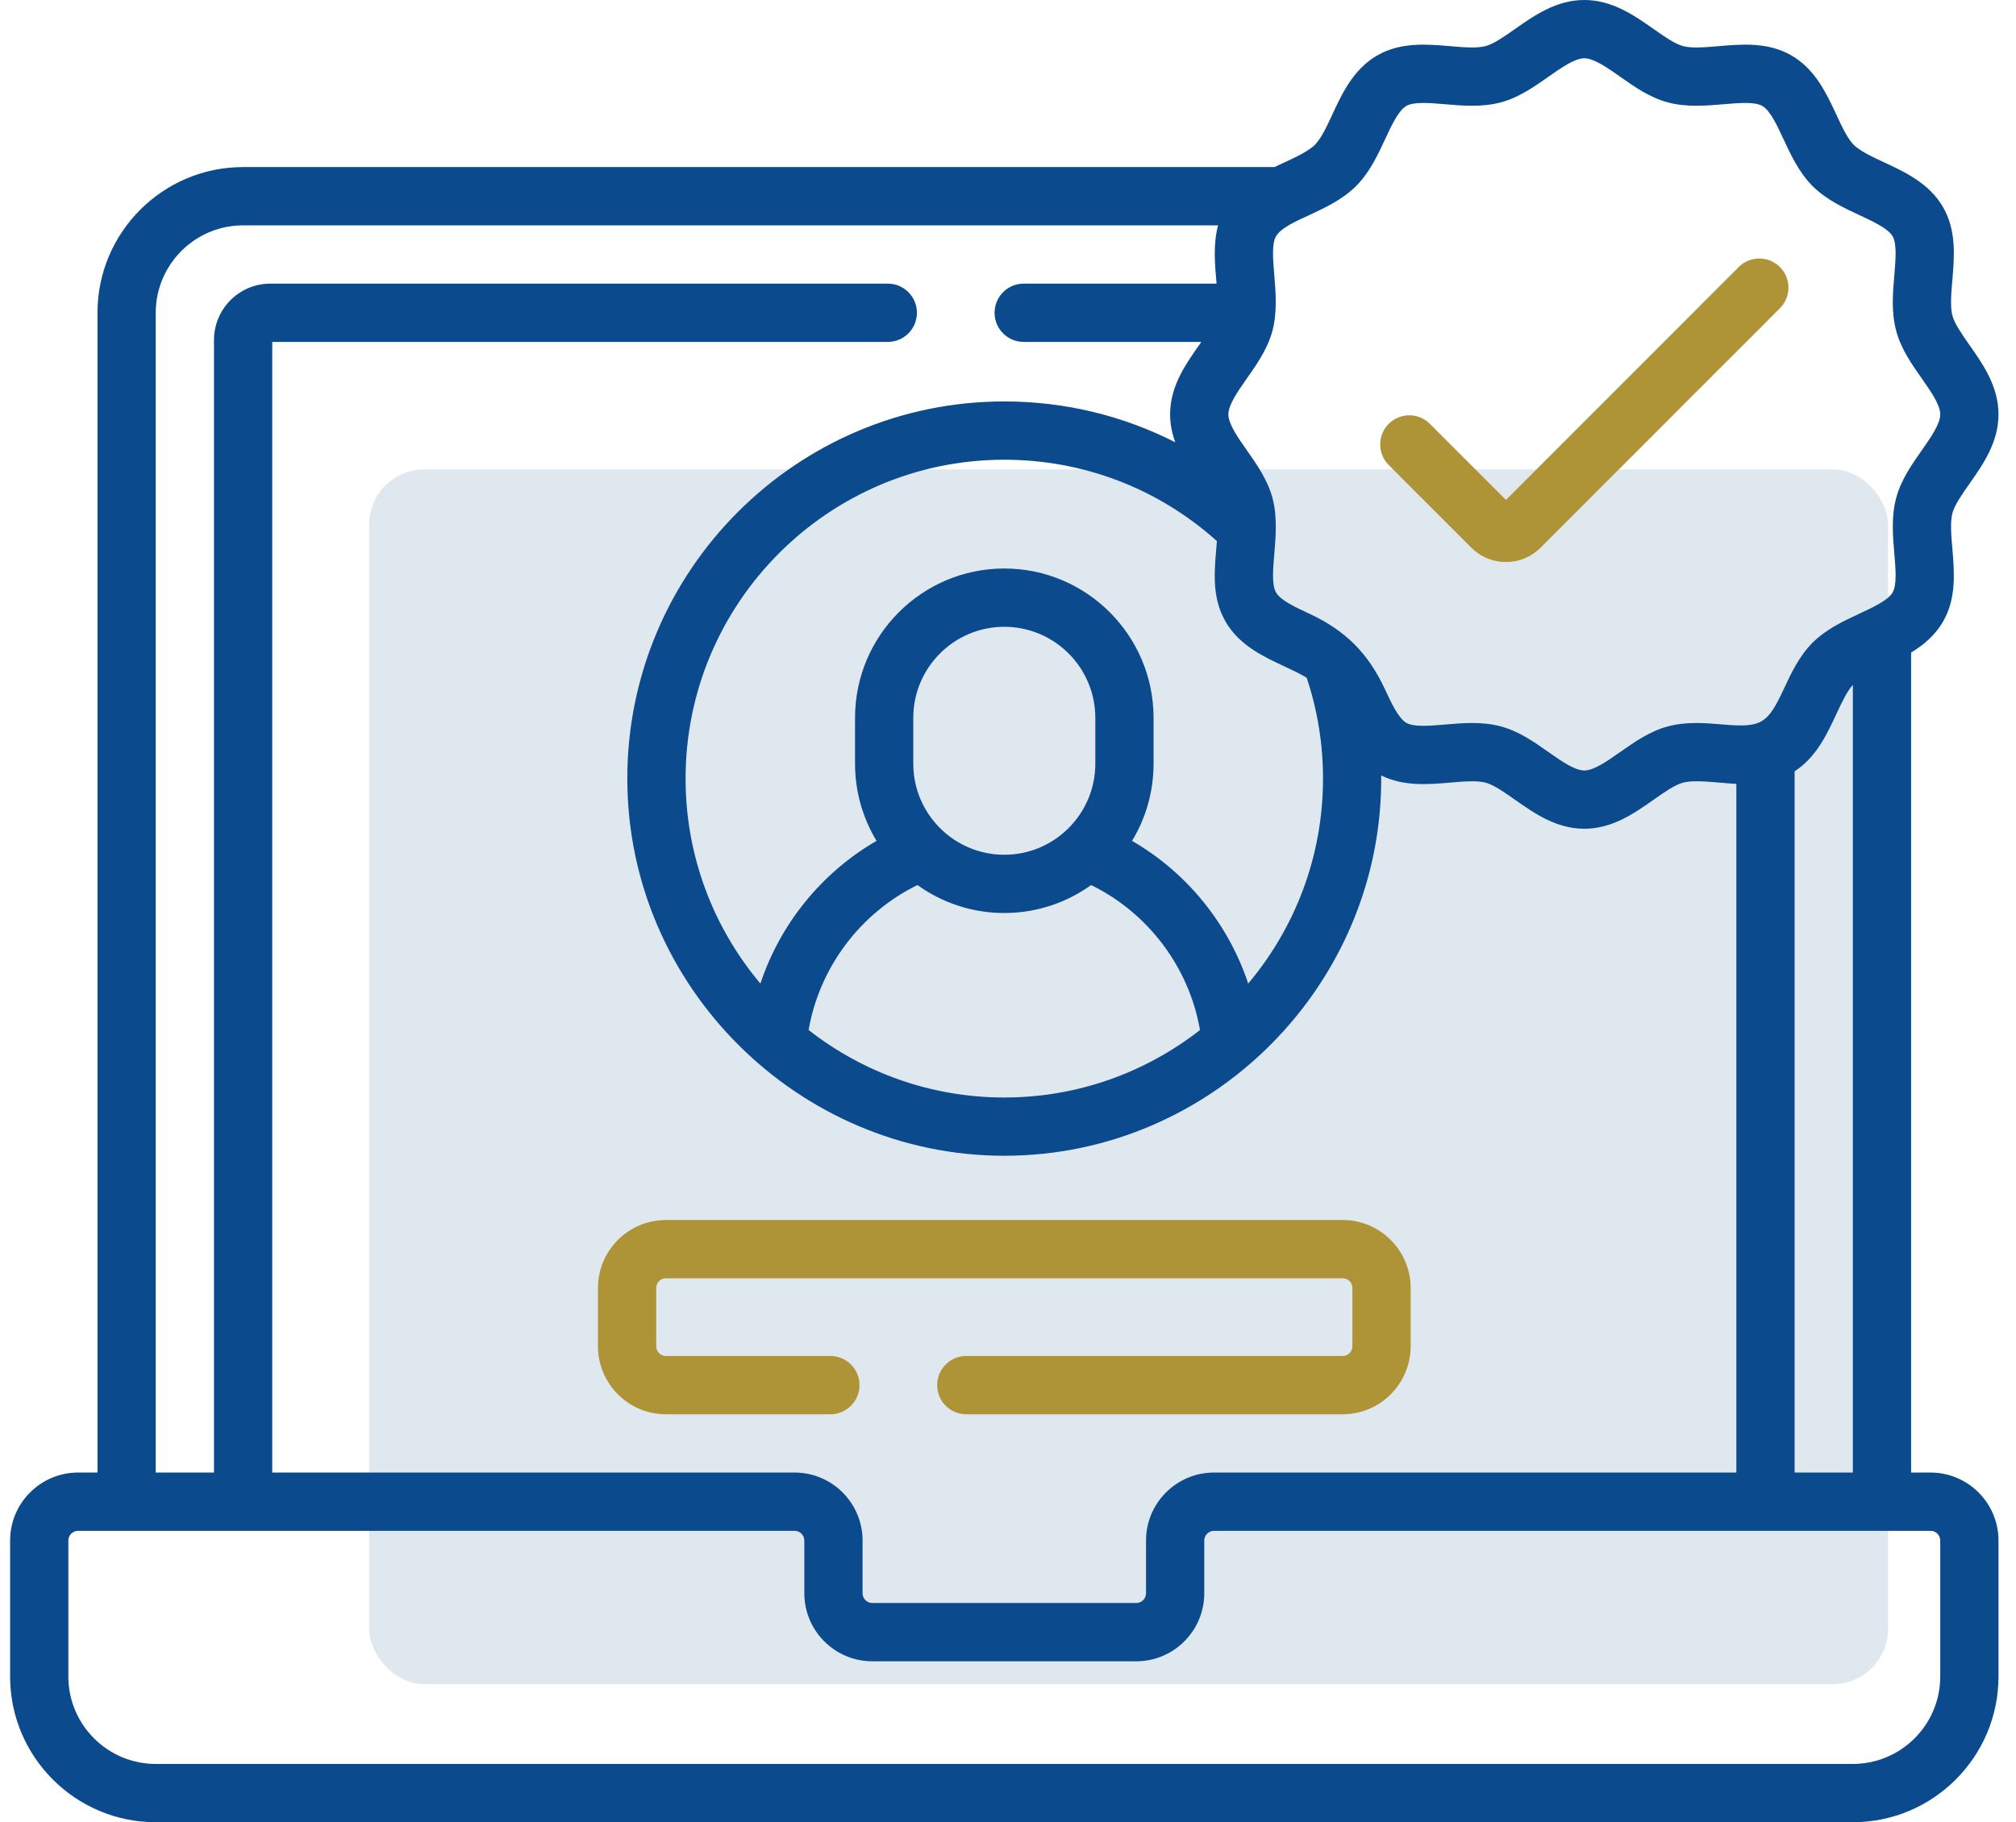
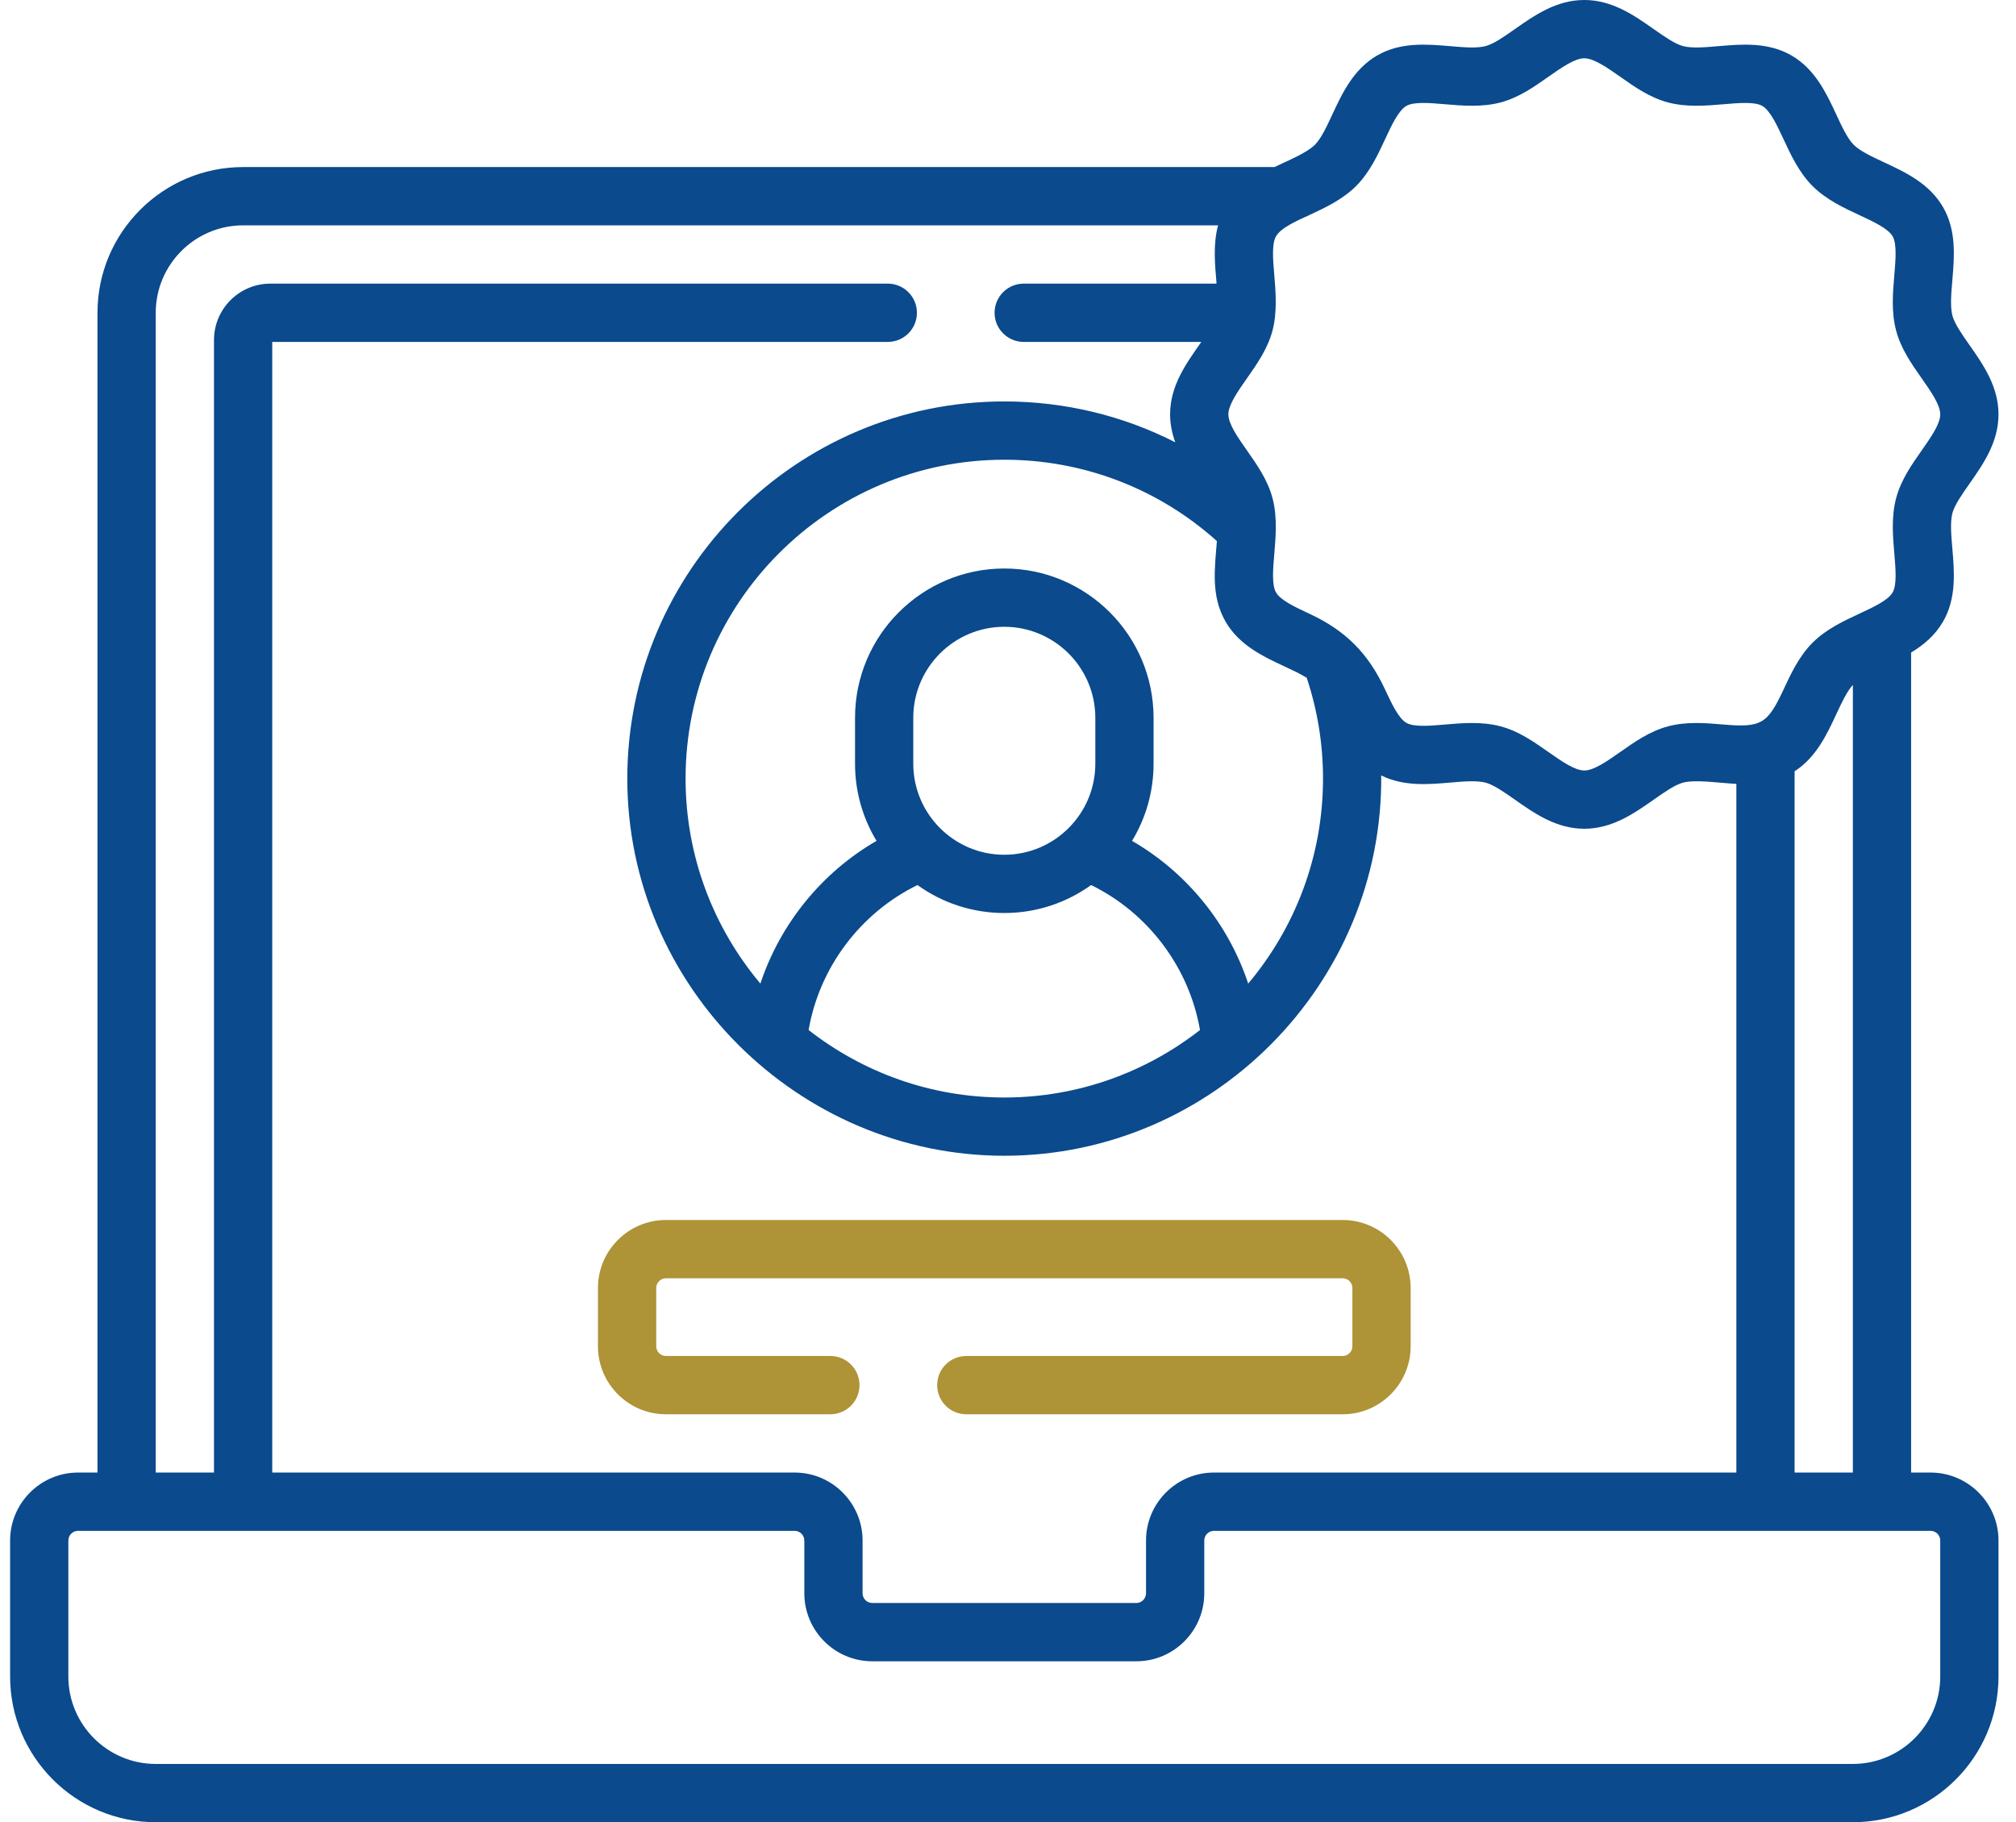
<svg xmlns="http://www.w3.org/2000/svg" width="73px" height="66px" viewBox="0 0 73 66" version="1.1">
  <title>manage account</title>
  <g id="MASTER-PAGE---8-JUN-2021" stroke="none" stroke-width="1" fill="none" fill-rule="evenodd">
    <g id="New-Customer-Desktop_Loan-Transfer" transform="translate(-465, -1788)" fill-rule="nonzero">
      <g id="FAQS" transform="translate(2.366, 1660)">
        <g id="icon-1" transform="translate(409, 128)">
          <g id="manage-account" transform="translate(54, 0)">
-             <rect id="Rectangle" fill="#E0E8EF" x="13" y="17" width="55" height="44" rx="2" />
            <g id="verified-account">
              <path d="M69.539,53.335 L68.836,53.335 L68.836,23.635 C69.286,23.362 69.703,23.015 69.992,22.515 C70.483,21.666 70.401,20.711 70.329,19.868 C70.288,19.394 70.246,18.904 70.332,18.583 C70.41,18.289 70.683,17.9 70.946,17.525 C71.44,16.821 72,16.023 72,15.009 C72,13.994 71.44,13.196 70.946,12.492 C70.683,12.117 70.41,11.728 70.332,11.434 C70.246,11.114 70.288,10.623 70.329,10.149 C70.401,9.306 70.483,8.351 69.992,7.502 C69.495,6.642 68.62,6.234 67.848,5.875 C67.423,5.677 66.984,5.472 66.758,5.246 C66.532,5.02 66.327,4.58 66.129,4.154 C65.77,3.382 65.363,2.507 64.503,2.009 C63.655,1.518 62.701,1.6 61.858,1.672 C61.385,1.713 60.894,1.755 60.574,1.669 C60.28,1.591 59.892,1.318 59.516,1.054 C58.813,0.56 58.016,0 57.002,0 C55.988,0 55.191,0.56 54.488,1.054 C54.112,1.318 53.724,1.591 53.43,1.669 C53.11,1.755 52.619,1.713 52.146,1.672 C51.304,1.6 50.349,1.518 49.501,2.009 C48.641,2.507 48.234,3.382 47.875,4.154 C47.677,4.58 47.472,5.02 47.246,5.246 C46.948,5.544 46.261,5.819 45.783,6.051 L8.438,6.051 C5.53,6.051 3.164,8.418 3.164,11.328 L3.164,53.335 L2.461,53.335 C1.104,53.335 0,54.44 0,55.797 L0,60.723 C0,63.633 2.366,66 5.273,66 L66.727,66 C69.634,66 72,63.633 72,60.723 L72,55.797 C72,54.44 70.896,53.335 69.539,53.335 L69.539,53.335 Z M44.784,13.706 C45.154,13.179 45.535,12.635 45.71,11.98 C45.883,11.331 45.832,10.6 45.777,9.969 C45.729,9.411 45.68,8.833 45.838,8.559 C46.027,8.233 46.644,7.976 47.047,7.789 C47.61,7.526 48.249,7.228 48.738,6.739 C49.228,6.249 49.525,5.61 49.787,5.046 C50.026,4.532 50.273,4.001 50.558,3.837 C50.832,3.678 51.408,3.728 51.966,3.776 C52.59,3.829 53.298,3.89 53.976,3.709 C54.63,3.534 55.174,3.152 55.7,2.782 C56.17,2.452 56.655,2.111 57.002,2.111 C57.35,2.111 57.835,2.452 58.305,2.782 C58.831,3.152 59.374,3.534 60.029,3.709 C60.707,3.89 61.415,3.829 62.039,3.776 C62.597,3.728 63.174,3.678 63.447,3.837 C63.732,4.001 63.979,4.532 64.218,5.046 C64.48,5.61 64.778,6.249 65.267,6.739 C65.756,7.228 66.395,7.526 66.958,7.789 C67.471,8.028 68.002,8.275 68.167,8.559 C68.325,8.833 68.275,9.411 68.228,9.969 C68.174,10.594 68.113,11.302 68.295,11.98 C68.47,12.635 68.851,13.179 69.221,13.706 C69.55,14.175 69.891,14.661 69.891,15.009 C69.891,15.356 69.55,15.842 69.221,16.312 C68.851,16.838 68.47,17.382 68.295,18.038 C68.114,18.716 68.174,19.424 68.228,20.048 C68.276,20.607 68.325,21.184 68.167,21.458 C68.002,21.743 67.472,21.99 66.958,22.229 C66.395,22.492 65.756,22.789 65.267,23.279 C64.778,23.768 64.48,24.408 64.218,24.972 C63.637,26.219 63.412,26.36 62.039,26.242 C61.415,26.188 60.707,26.127 60.03,26.309 C59.375,26.484 58.831,26.866 58.305,27.236 C57.835,27.566 57.35,27.907 57.003,27.907 C56.655,27.907 56.17,27.566 55.7,27.236 C55.175,26.866 54.631,26.484 53.976,26.309 C53.632,26.217 53.281,26.187 52.937,26.187 C52.602,26.187 52.274,26.215 51.966,26.242 C51.408,26.29 50.831,26.339 50.558,26.181 C50.274,26.016 50.026,25.485 49.787,24.972 C49.179,23.665 48.363,22.842 47.047,22.229 C46.534,21.99 46.003,21.743 45.839,21.458 C45.68,21.185 45.73,20.607 45.778,20.049 C45.801,19.772 45.825,19.479 45.83,19.179 C45.83,19.165 45.831,19.151 45.831,19.137 C45.834,18.773 45.808,18.401 45.711,18.038 C45.536,17.383 45.154,16.838 44.785,16.312 C44.455,15.842 44.114,15.356 44.114,15.009 C44.114,14.661 44.455,14.175 44.784,13.706 L44.784,13.706 Z M66.727,24.807 L66.727,53.335 L64.617,53.335 L64.617,27.936 C65.399,27.43 65.786,26.6 66.129,25.863 C66.318,25.457 66.513,25.04 66.727,24.807 Z M46.156,24.142 C46.436,24.273 46.722,24.407 46.95,24.548 C47.341,25.721 47.541,26.948 47.541,28.2 C47.541,31.025 46.521,33.616 44.832,35.625 C44.114,33.46 42.61,31.602 40.626,30.456 C41.12,29.64 41.405,28.683 41.405,27.66 L41.405,26 C41.405,23.017 38.981,20.591 36,20.591 C33.019,20.591 30.595,23.017 30.595,26 L30.595,27.66 C30.595,28.683 30.88,29.64 31.374,30.456 C29.39,31.602 27.886,33.46 27.168,35.625 C25.479,33.616 24.459,31.025 24.459,28.2 C24.459,21.832 29.636,16.651 36,16.651 C38.865,16.651 41.579,17.695 43.698,19.597 C43.626,20.553 43.468,21.573 44.012,22.515 C44.51,23.375 45.384,23.783 46.156,24.142 L46.156,24.142 Z M32.856,32.056 C33.743,32.693 34.828,33.069 36,33.069 C37.172,33.069 38.257,32.693 39.144,32.056 C41.21,33.066 42.695,35.041 43.086,37.307 C41.129,38.836 38.67,39.751 36,39.751 C33.33,39.751 30.871,38.836 28.914,37.307 C29.305,35.041 30.79,33.066 32.856,32.056 L32.856,32.056 Z M32.704,27.66 L32.704,26 C32.704,24.181 34.183,22.702 36,22.702 C37.817,22.702 39.296,24.181 39.296,26 L39.296,27.66 C39.296,29.479 37.817,30.959 36,30.959 C34.183,30.959 32.704,29.479 32.704,27.66 Z M5.273,11.329 C5.273,9.583 6.693,8.162 8.438,8.162 L43.741,8.162 C43.552,8.865 43.629,9.597 43.686,10.273 L36.703,10.273 C36.121,10.273 35.648,10.746 35.648,11.329 C35.648,11.912 36.121,12.384 36.703,12.384 L43.134,12.384 C42.614,13.132 42.004,13.943 42.004,15.009 C42.004,15.372 42.077,15.707 42.192,16.02 C40.296,15.053 38.185,14.54 36,14.54 C28.473,14.54 22.349,20.668 22.349,28.2 C22.349,35.74 28.561,41.861 36,41.861 C43.549,41.861 49.717,35.626 49.648,28.086 C50.459,28.489 51.352,28.413 52.146,28.345 C52.62,28.304 53.11,28.262 53.431,28.348 C53.724,28.426 54.112,28.699 54.488,28.963 C55.191,29.457 55.989,30.017 57.002,30.017 C58.016,30.017 58.813,29.457 59.516,28.963 C59.892,28.699 60.28,28.426 60.574,28.348 C61.04,28.223 61.924,28.366 62.508,28.391 L62.508,53.335 L43.593,53.335 C42.236,53.335 41.132,54.44 41.132,55.797 L41.132,57.708 C41.132,57.902 40.974,58.06 40.78,58.06 L31.22,58.06 C31.026,58.06 30.868,57.902 30.868,57.708 L30.868,55.797 C30.868,54.44 29.764,53.335 28.407,53.335 L9.492,53.335 L9.492,12.384 L31.781,12.384 C32.364,12.384 32.836,11.912 32.836,11.329 C32.836,10.746 32.364,10.273 31.781,10.273 L9.422,10.273 C8.298,10.273 7.383,11.189 7.383,12.314 L7.383,53.335 L5.273,53.335 L5.273,11.329 Z M69.891,60.723 C69.891,62.469 68.471,63.889 66.727,63.889 L5.273,63.889 C3.529,63.889 2.109,62.469 2.109,60.723 L2.109,55.797 C2.109,55.603 2.267,55.446 2.461,55.446 L28.407,55.446 C28.601,55.446 28.759,55.603 28.759,55.797 L28.759,57.708 C28.759,59.066 29.863,60.171 31.22,60.171 L40.78,60.171 C42.137,60.171 43.241,59.066 43.241,57.708 L43.241,55.797 C43.241,55.603 43.399,55.446 43.593,55.446 L69.539,55.446 C69.733,55.446 69.891,55.603 69.891,55.797 L69.891,60.723 Z" id="Shape" fill="#0A4A8D" />
-               <path d="M52.909,19.835 C53.245,20.171 53.69,20.356 54.165,20.356 C54.639,20.356 55.085,20.171 55.42,19.835 L64.085,11.165 C64.497,10.752 64.497,10.084 64.085,9.672 C63.673,9.26 63.005,9.26 62.593,9.672 L54.165,18.107 L51.411,15.351 C50.999,14.939 50.332,14.939 49.92,15.351 C49.508,15.763 49.508,16.431 49.92,16.844 L52.909,19.835 Z" id="Path" fill="#AE9337" />
              <path d="M21.286,46.65 L21.286,48.761 C21.286,50.119 22.39,51.224 23.747,51.224 L29.702,51.224 C30.285,51.224 30.757,50.752 30.757,50.169 C30.757,49.585 30.285,49.113 29.702,49.113 L23.747,49.113 C23.553,49.113 23.396,48.955 23.396,48.761 L23.396,46.65 C23.396,46.456 23.553,46.299 23.747,46.299 L48.253,46.299 C48.447,46.299 48.604,46.456 48.604,46.65 L48.604,48.761 C48.604,48.955 48.447,49.113 48.253,49.113 L34.624,49.113 C34.041,49.113 33.569,49.585 33.569,50.169 C33.569,50.752 34.041,51.224 34.624,51.224 L48.253,51.224 C49.61,51.224 50.714,50.119 50.714,48.761 L50.714,46.65 C50.714,45.293 49.61,44.188 48.253,44.188 L23.747,44.188 C22.39,44.188 21.286,45.293 21.286,46.65 Z" id="Path" fill="#AE9337" />
            </g>
          </g>
        </g>
      </g>
    </g>
  </g>
</svg>